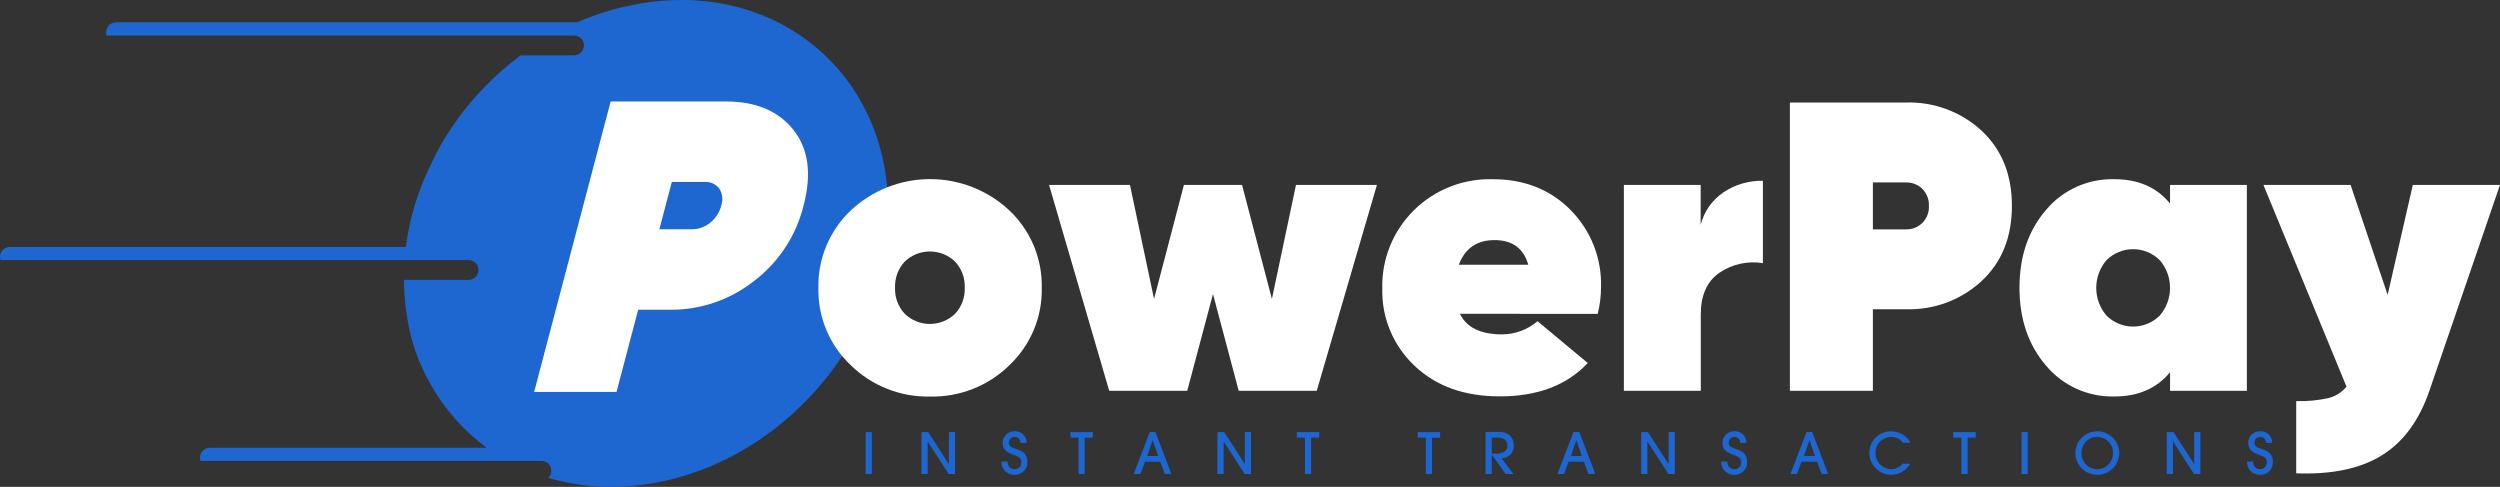
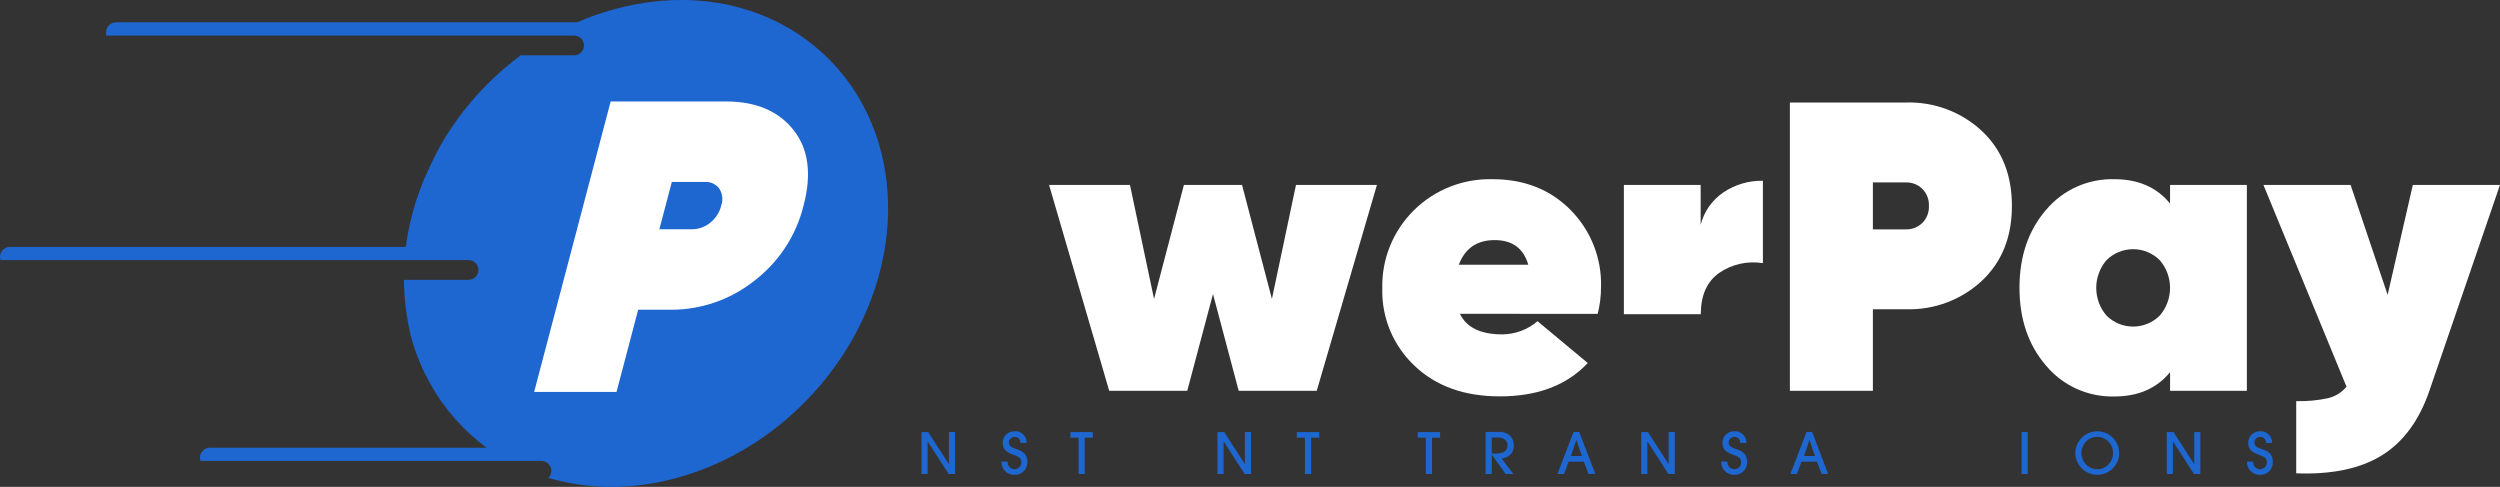
<svg xmlns="http://www.w3.org/2000/svg" width="267" height="52" viewBox="0 0 267 52" fill="none">
  <rect x="0" y="0" width="267" height="52" fill="#333333" stroke="none" />
  <path d="M51.969 47.834C49.451 46.001 47.374 43.636 45.891 40.909C47.394 43.615 49.457 45.975 51.945 47.834" fill="#1E66D0" />
  <path d="M94.841 21.667C95.163 35.82 83.846 49.242 69.577 51.637C69.32 51.681 69.082 51.716 68.815 51.75C65.382 52.246 61.882 52.004 58.552 51.038C58.706 50.893 58.812 50.706 58.857 50.5C58.901 50.294 58.883 50.08 58.804 49.884C58.724 49.689 58.587 49.522 58.411 49.405C58.235 49.288 58.027 49.226 57.815 49.227H21.422C21.382 49.114 21.36 48.995 21.357 48.874C21.357 48.594 21.469 48.326 21.669 48.128C21.868 47.93 22.139 47.819 22.421 47.819H51.969C49.483 45.964 47.42 43.61 45.915 40.909C45.527 40.226 45.181 39.522 44.876 38.799C44.663 38.308 44.48 37.818 44.332 37.395C43.982 36.332 43.713 35.245 43.526 34.142C43.299 32.886 43.172 31.614 43.145 30.338C43.145 30.186 43.145 30.034 43.145 29.887H50.035C50.317 29.887 50.587 29.776 50.787 29.578C50.986 29.38 51.098 29.112 51.098 28.832C51.098 28.552 50.986 28.284 50.787 28.086C50.587 27.888 50.317 27.777 50.035 27.777H0.064C0.025 27.663 0.004 27.544 0 27.423C-1.52209e-06 27.285 0.028 27.148 0.081 27.02C0.135 26.893 0.213 26.777 0.312 26.679C0.411 26.581 0.528 26.504 0.657 26.452C0.786 26.399 0.924 26.372 1.063 26.373H43.343C43.602 24.386 44.075 22.431 44.752 20.543C44.812 20.376 44.876 20.219 44.935 20.052C45.123 19.562 45.311 19.125 45.499 18.688C45.835 17.913 46.177 17.216 46.488 16.578C46.755 16.058 47.013 15.596 47.255 15.174C47.74 14.36 48.262 13.566 48.823 12.794L48.853 12.755V12.72C50.747 10.126 53.024 7.829 55.609 5.909H61.307C61.589 5.909 61.859 5.798 62.059 5.6C62.258 5.402 62.37 5.134 62.37 4.854C62.37 4.574 62.258 4.306 62.059 4.108C61.859 3.91 61.589 3.799 61.307 3.799H11.351C11.328 3.679 11.323 3.557 11.336 3.435C11.336 3.156 11.448 2.887 11.648 2.689C11.847 2.492 12.118 2.38 12.4 2.38H61.653C63.809 1.435 66.075 0.761 68.4 0.373C68.647 0.329 68.894 0.29 69.151 0.255C83.094 -1.708 94.515 7.764 94.841 21.667Z" fill="#1E66D0" />
  <path d="M45.505 18.693C45.317 19.13 45.129 19.582 44.941 20.058C45.11 19.596 45.297 19.145 45.49 18.693H45.505Z" fill="#1E66D0" />
  <path d="M48.841 12.799C48.284 13.571 47.761 14.364 47.273 15.179C47.747 14.354 48.272 13.559 48.846 12.799" fill="#1E66D0" />
  <path d="M44.353 37.395C43.965 36.342 43.689 35.252 43.527 34.142C43.723 35.245 44 36.333 44.358 37.395" fill="#1E66D0" />
-   <path d="M93.111 46.145H92.453V50.626H93.111V46.145Z" fill="#1E66D0" />
  <path d="M101.317 50.621L99.082 47.161H99.072V50.621H98.414V46.145H99.131L101.327 49.551H101.342V46.145H102V50.621H101.317Z" fill="#1E66D0" />
  <path d="M108.35 50.71C108.162 50.715 107.976 50.682 107.802 50.613C107.628 50.544 107.471 50.439 107.34 50.306C107.209 50.173 107.107 50.015 107.041 49.841C106.975 49.667 106.945 49.482 106.955 49.296H107.618C107.607 49.398 107.617 49.502 107.649 49.6C107.681 49.698 107.733 49.788 107.802 49.865C107.871 49.941 107.955 50.003 108.049 50.045C108.144 50.088 108.246 50.11 108.35 50.111C108.449 50.113 108.548 50.095 108.639 50.057C108.731 50.019 108.814 49.962 108.882 49.891C108.95 49.819 109.002 49.734 109.035 49.641C109.068 49.547 109.08 49.449 109.072 49.35C109.072 48.859 108.726 48.766 108.35 48.619C107.647 48.354 107.084 48.128 107.084 47.274C107.085 47.112 107.119 46.951 107.183 46.801C107.248 46.651 107.342 46.516 107.46 46.403C107.577 46.289 107.717 46.2 107.87 46.141C108.023 46.082 108.186 46.053 108.35 46.057C108.519 46.046 108.689 46.071 108.849 46.129C109.008 46.187 109.153 46.278 109.275 46.395C109.397 46.513 109.492 46.654 109.555 46.811C109.618 46.968 109.647 47.135 109.641 47.304H108.983C108.989 47.219 108.977 47.134 108.948 47.054C108.919 46.974 108.873 46.901 108.813 46.84C108.753 46.78 108.681 46.732 108.601 46.701C108.521 46.67 108.435 46.657 108.35 46.661C108.189 46.663 108.035 46.729 107.922 46.843C107.81 46.956 107.746 47.11 107.746 47.27C107.746 48.221 109.725 47.652 109.725 49.35C109.731 49.532 109.699 49.712 109.632 49.881C109.564 50.05 109.462 50.203 109.332 50.331C109.202 50.459 109.047 50.558 108.876 50.623C108.705 50.688 108.523 50.718 108.34 50.71" fill="#1E66D0" />
  <path d="M115.848 46.744V50.621H115.19V46.744H114.324V46.145H116.713V46.744H115.848Z" fill="#1E66D0" />
-   <path d="M124.401 50.621L123.906 49.306H122.284L121.789 50.621H121.082L122.798 46.131H123.392L125.103 50.606L124.401 50.621ZM123.105 46.99L122.526 48.702H123.694L123.105 46.99Z" fill="#1E66D0" />
  <path d="M132.927 50.621L130.696 47.161H130.681V50.621H130.023V46.145H130.746L132.942 49.551H132.952V46.145H133.609V50.621H132.927Z" fill="#1E66D0" />
  <path d="M140.028 46.744V50.621H139.366V46.744H138.5V46.145H140.894V46.744H140.028Z" fill="#1E66D0" />
  <path d="M152.937 46.744V50.621H152.28V46.744H151.414V46.145H153.803V46.744H152.937Z" fill="#1E66D0" />
  <path d="M160.802 48.87C160.661 48.922 160.512 48.95 160.362 48.953L161.623 50.622H160.802L159.318 48.546V50.622H158.66V46.131H160.055C160.489 46.094 160.921 46.228 161.257 46.504C161.393 46.645 161.501 46.811 161.572 46.993C161.643 47.175 161.677 47.369 161.672 47.564C161.694 47.842 161.623 48.12 161.469 48.354C161.315 48.587 161.087 48.763 160.822 48.855M160.015 46.73H159.318V48.443H159.758C160.342 48.443 161 48.281 161 47.564C161 46.995 160.505 46.73 160.01 46.73" fill="#1E66D0" />
  <path d="M169.65 50.621L169.155 49.306H167.533L167.038 50.621H166.336L168.052 46.131H168.661L170.377 50.606L169.65 50.621ZM168.354 46.99L167.775 48.702H168.938L168.354 46.99Z" fill="#1E66D0" />
  <path d="M178.185 50.621L175.954 47.161H175.939V50.621H175.281V46.145H175.998L178.199 49.551H178.209V46.145H178.867V50.621H178.185Z" fill="#1E66D0" />
  <path d="M185.216 50.71C185.029 50.715 184.843 50.682 184.669 50.613C184.496 50.544 184.339 50.439 184.208 50.306C184.077 50.173 183.976 50.015 183.91 49.841C183.845 49.667 183.816 49.482 183.826 49.296H184.489C184.478 49.398 184.489 49.502 184.52 49.6C184.552 49.698 184.604 49.788 184.673 49.865C184.742 49.941 184.826 50.003 184.921 50.045C185.015 50.088 185.117 50.11 185.221 50.111C185.321 50.114 185.42 50.096 185.512 50.059C185.605 50.021 185.688 49.964 185.757 49.892C185.825 49.821 185.878 49.735 185.911 49.642C185.944 49.548 185.957 49.449 185.948 49.35C185.948 48.859 185.597 48.766 185.221 48.619C184.519 48.354 183.96 48.128 183.96 47.274C183.961 47.112 183.995 46.952 184.059 46.802C184.123 46.653 184.217 46.518 184.334 46.404C184.452 46.291 184.59 46.202 184.743 46.143C184.895 46.083 185.057 46.054 185.221 46.057C185.391 46.046 185.561 46.071 185.72 46.129C185.879 46.187 186.025 46.278 186.146 46.395C186.268 46.513 186.363 46.654 186.426 46.811C186.489 46.968 186.519 47.135 186.512 47.304H185.854C185.861 47.219 185.849 47.134 185.819 47.054C185.79 46.974 185.744 46.901 185.684 46.84C185.624 46.78 185.552 46.732 185.472 46.701C185.392 46.67 185.307 46.657 185.221 46.661C185.06 46.663 184.907 46.729 184.794 46.843C184.681 46.956 184.618 47.11 184.618 47.27C184.618 48.221 186.596 47.652 186.596 49.35C186.603 49.532 186.572 49.713 186.505 49.882C186.438 50.051 186.336 50.205 186.205 50.332C186.075 50.46 185.919 50.56 185.748 50.625C185.577 50.69 185.394 50.719 185.211 50.71" fill="#1E66D0" />
  <path d="M194.549 50.621L194.054 49.306H192.402L191.907 50.621H191.215L192.941 46.131H193.535L195.246 50.606L194.549 50.621ZM193.248 46.99L192.669 48.702H193.836L193.248 46.99Z" fill="#1E66D0" />
-   <path d="M203.246 47.289C203.097 47.096 202.906 46.939 202.686 46.83C202.467 46.721 202.225 46.663 201.98 46.661C201.756 46.663 201.535 46.709 201.329 46.796C201.122 46.884 200.936 47.011 200.78 47.17C200.623 47.329 200.5 47.517 200.418 47.724C200.335 47.931 200.295 48.152 200.298 48.374C200.293 48.822 200.464 49.255 200.776 49.579C201.087 49.904 201.514 50.095 201.965 50.111C202.202 50.106 202.434 50.051 202.647 49.948C202.859 49.846 203.047 49.699 203.197 49.517H204.008C203.806 49.88 203.509 50.182 203.149 50.392C202.789 50.602 202.378 50.712 201.96 50.71C201.341 50.7 200.75 50.448 200.316 50.009C199.882 49.57 199.639 48.979 199.641 48.364C199.64 48.061 199.7 47.761 199.816 47.481C199.933 47.201 200.104 46.946 200.32 46.732C200.536 46.517 200.793 46.348 201.075 46.232C201.357 46.116 201.66 46.057 201.965 46.058C202.459 46.063 202.94 46.215 203.345 46.494C203.637 46.701 203.874 46.974 204.038 47.289H203.246Z" fill="#1E66D0" />
-   <path d="M210.142 46.744V50.621H209.479V46.744H208.613V46.145H211.007V46.744H210.142Z" fill="#1E66D0" />
  <path d="M216.56 46.145H215.902V50.626H216.56V46.145Z" fill="#1E66D0" />
  <path d="M223.984 50.71C223.52 50.709 223.067 50.571 222.681 50.315C222.296 50.058 221.996 49.693 221.82 49.267C221.644 48.841 221.599 48.373 221.691 47.922C221.784 47.47 222.009 47.056 222.338 46.732C222.668 46.408 223.087 46.188 223.543 46.1C223.998 46.013 224.47 46.061 224.898 46.239C225.325 46.418 225.69 46.718 225.946 47.103C226.201 47.487 226.336 47.938 226.333 48.398C226.328 49.013 226.078 49.601 225.638 50.034C225.198 50.467 224.604 50.71 223.984 50.71ZM223.984 46.661C223.655 46.654 223.331 46.747 223.057 46.927C222.783 47.108 222.571 47.368 222.451 47.672C222.348 47.896 222.294 48.138 222.292 48.384C222.295 48.634 222.349 48.881 222.451 49.11C222.583 49.417 222.806 49.676 223.09 49.855C223.374 50.033 223.705 50.123 224.041 50.111C224.377 50.099 224.701 49.987 224.972 49.789C225.242 49.592 225.446 49.317 225.557 49.002C225.632 48.811 225.671 48.608 225.671 48.403C225.679 48.178 225.641 47.954 225.56 47.743C225.479 47.533 225.356 47.341 225.199 47.178C225.041 47.016 224.853 46.886 224.644 46.798C224.436 46.709 224.211 46.662 223.984 46.661Z" fill="#1E66D0" />
  <path d="M234.317 50.621L232.082 47.161H232.072V50.621H231.414V46.145H232.131L234.327 49.551H234.342V46.145H235V50.621H234.317Z" fill="#1E66D0" />
  <path d="M241.368 50.71C241.181 50.715 240.996 50.681 240.822 50.611C240.649 50.542 240.492 50.437 240.362 50.304C240.231 50.172 240.13 50.014 240.064 49.84C239.998 49.667 239.969 49.481 239.978 49.296H240.636C240.625 49.398 240.636 49.502 240.667 49.6C240.699 49.698 240.751 49.788 240.82 49.865C240.889 49.941 240.973 50.003 241.068 50.045C241.162 50.088 241.265 50.11 241.368 50.111C241.468 50.114 241.567 50.096 241.66 50.059C241.752 50.021 241.835 49.964 241.904 49.892C241.972 49.821 242.025 49.735 242.058 49.642C242.091 49.548 242.104 49.449 242.095 49.35C242.095 48.859 241.749 48.766 241.368 48.619C240.666 48.354 240.107 48.128 240.107 47.274C240.108 47.112 240.142 46.952 240.206 46.802C240.271 46.653 240.364 46.518 240.481 46.404C240.599 46.291 240.737 46.202 240.89 46.143C241.042 46.083 241.205 46.054 241.368 46.057C241.538 46.046 241.708 46.071 241.868 46.129C242.027 46.187 242.173 46.278 242.295 46.395C242.417 46.513 242.513 46.654 242.577 46.811C242.64 46.967 242.67 47.135 242.664 47.304H242.006C242.013 47.219 242.001 47.133 241.971 47.053C241.942 46.972 241.895 46.899 241.835 46.839C241.774 46.778 241.701 46.73 241.621 46.7C241.54 46.669 241.454 46.656 241.368 46.661C241.208 46.665 241.055 46.73 240.942 46.844C240.83 46.958 240.766 47.11 240.765 47.269C240.765 48.221 242.743 47.652 242.743 49.35C242.75 49.532 242.719 49.713 242.652 49.882C242.585 50.051 242.483 50.205 242.352 50.332C242.222 50.46 242.066 50.56 241.895 50.625C241.724 50.69 241.541 50.719 241.358 50.71" fill="#1E66D0" />
-   <path d="M99.316 42.352C97.754 42.383 96.202 42.103 94.751 41.529C93.3 40.955 91.979 40.098 90.868 39.01C89.741 37.947 88.851 36.663 88.255 35.239C87.658 33.814 87.369 32.282 87.405 30.74C87.372 29.199 87.662 27.668 88.258 26.244C88.855 24.82 89.743 23.535 90.868 22.471C93.155 20.325 96.184 19.129 99.333 19.129C102.481 19.129 105.51 20.325 107.798 22.471C108.923 23.535 109.811 24.82 110.407 26.244C111.003 27.668 111.294 29.199 111.26 30.74C111.295 32.282 111.004 33.813 110.408 35.237C109.812 36.661 108.923 37.946 107.798 39.01C106.683 40.104 105.357 40.964 103.9 41.538C102.443 42.112 100.883 42.389 99.316 42.352ZM96.63 33.518C97.349 34.21 98.311 34.597 99.313 34.597C100.315 34.597 101.277 34.21 101.996 33.518C102.347 33.144 102.619 32.704 102.797 32.225C102.975 31.746 103.056 31.236 103.035 30.726C103.056 30.215 102.975 29.706 102.797 29.227C102.618 28.747 102.346 28.308 101.996 27.933C101.276 27.243 100.314 26.858 99.313 26.858C98.312 26.858 97.35 27.243 96.63 27.933C96.28 28.308 96.008 28.747 95.83 29.227C95.651 29.706 95.57 30.215 95.591 30.726C95.57 31.236 95.651 31.746 95.829 32.225C96.007 32.704 96.28 33.144 96.63 33.518Z" fill="white" />
  <path d="M138.412 19.748H147.057L140.627 41.739H132.293L129.548 31.403L126.798 41.739H118.464L112.039 19.748H120.68L123.252 31.928L126.442 19.748H132.649L135.84 31.928L138.412 19.748Z" fill="white" />
  <path d="M155.919 33.513C156.624 34.979 158.131 35.712 160.439 35.712C161.825 35.702 163.161 35.203 164.208 34.303L169.57 38.769C167.354 41.144 164.222 42.332 160.172 42.332C156.39 42.332 153.355 41.241 151.067 39.059C149.943 37.999 149.056 36.718 148.464 35.297C147.871 33.875 147.587 32.346 147.629 30.809C147.59 29.264 147.869 27.726 148.448 26.291C149.027 24.856 149.895 23.553 150.998 22.461C152.101 21.369 153.417 20.511 154.865 19.94C156.313 19.369 157.863 19.097 159.421 19.139C162.787 19.139 165.557 20.232 167.73 22.417C168.805 23.503 169.649 24.792 170.209 26.209C170.769 27.626 171.034 29.141 170.989 30.662C170.99 31.627 170.87 32.587 170.633 33.523L155.919 33.513ZM155.8 28.277H163.219C162.715 26.52 161.518 25.642 159.628 25.642C157.739 25.642 156.463 26.52 155.8 28.277Z" fill="white" />
-   <path d="M181.63 24.012C181.987 22.597 182.855 21.361 184.069 20.538C185.311 19.708 186.781 19.278 188.278 19.306V28.105C186.65 27.837 184.982 28.207 183.624 29.136C182.305 30.058 181.645 31.531 181.645 33.553V41.738H173.43V19.748H181.63V24.012Z" fill="white" />
+   <path d="M181.63 24.012C181.987 22.597 182.855 21.361 184.069 20.538C185.311 19.708 186.781 19.278 188.278 19.306V28.105C186.65 27.837 184.982 28.207 183.624 29.136C182.305 30.058 181.645 31.531 181.645 33.553H173.43V19.748H181.63V24.012Z" fill="white" />
  <path d="M203.57 10.948C206.554 10.86 209.452 11.943 211.637 13.962C213.793 15.974 214.872 18.65 214.872 21.99C214.872 25.331 213.793 28.005 211.637 30.014C209.454 32.035 206.554 33.118 203.57 33.027H200.024V41.738H191.16V10.948H203.57ZM203.57 24.498C203.89 24.503 204.207 24.446 204.504 24.329C204.801 24.212 205.072 24.037 205.301 23.816C205.539 23.576 205.724 23.29 205.846 22.976C205.968 22.662 206.023 22.326 206.008 21.99C206.023 21.654 205.968 21.319 205.846 21.005C205.724 20.691 205.539 20.405 205.301 20.165C205.073 19.942 204.802 19.767 204.505 19.65C204.208 19.532 203.89 19.476 203.57 19.483H200.024V24.498H203.57Z" fill="white" />
  <path d="M231.764 19.748H239.965V41.738H231.764V39.751C230.343 41.478 228.365 42.342 225.829 42.342C224.437 42.379 223.056 42.101 221.788 41.53C220.521 40.959 219.401 40.108 218.514 39.044C216.624 36.846 215.68 34.075 215.68 30.731C215.68 27.387 216.624 24.618 218.514 22.422C219.402 21.361 220.521 20.514 221.788 19.945C223.054 19.376 224.434 19.101 225.824 19.139C228.366 19.139 230.345 20.005 231.759 21.735L231.764 19.748ZM224.959 33.69C225.332 34.066 225.777 34.365 226.268 34.569C226.758 34.773 227.285 34.878 227.817 34.878C228.35 34.878 228.876 34.773 229.367 34.569C229.858 34.365 230.303 34.066 230.676 33.69C231.377 32.867 231.762 31.823 231.762 30.746C231.762 29.668 231.377 28.625 230.676 27.801C230.303 27.425 229.858 27.126 229.367 26.922C228.876 26.718 228.35 26.613 227.817 26.613C227.285 26.613 226.758 26.718 226.268 26.922C225.777 27.126 225.332 27.425 224.959 27.801C224.26 28.626 223.878 29.669 223.878 30.746C223.878 31.823 224.26 32.865 224.959 33.69Z" fill="white" />
  <path d="M257.69 19.748H266.999L259.466 41.714C258.371 44.91 256.672 47.219 254.367 48.639C252.062 50.059 249.018 50.695 245.236 50.548V42.838C246.4 42.873 247.563 42.763 248.698 42.509C249.449 42.319 250.119 41.894 250.608 41.297L241.734 19.748H251.043L255 31.492L257.69 19.748Z" fill="white" />
  <path d="M77.534 10.836C80.729 10.836 83.131 11.848 84.74 13.874C86.349 15.899 86.709 18.595 85.818 21.961C85.028 25.185 83.143 28.041 80.481 30.049C77.972 32.014 74.869 33.083 71.672 33.082H68.156L65.846 41.856H57.047L65.218 10.836H77.534ZM73.938 24.484C74.631 24.476 75.301 24.233 75.837 23.797C76.43 23.333 76.849 22.685 77.024 21.956C77.135 21.655 77.172 21.331 77.134 21.012C77.095 20.693 76.981 20.388 76.802 20.121C76.623 19.89 76.389 19.706 76.122 19.585C75.855 19.465 75.561 19.411 75.268 19.429H71.752L70.421 24.484H73.938Z" fill="white" />
</svg>